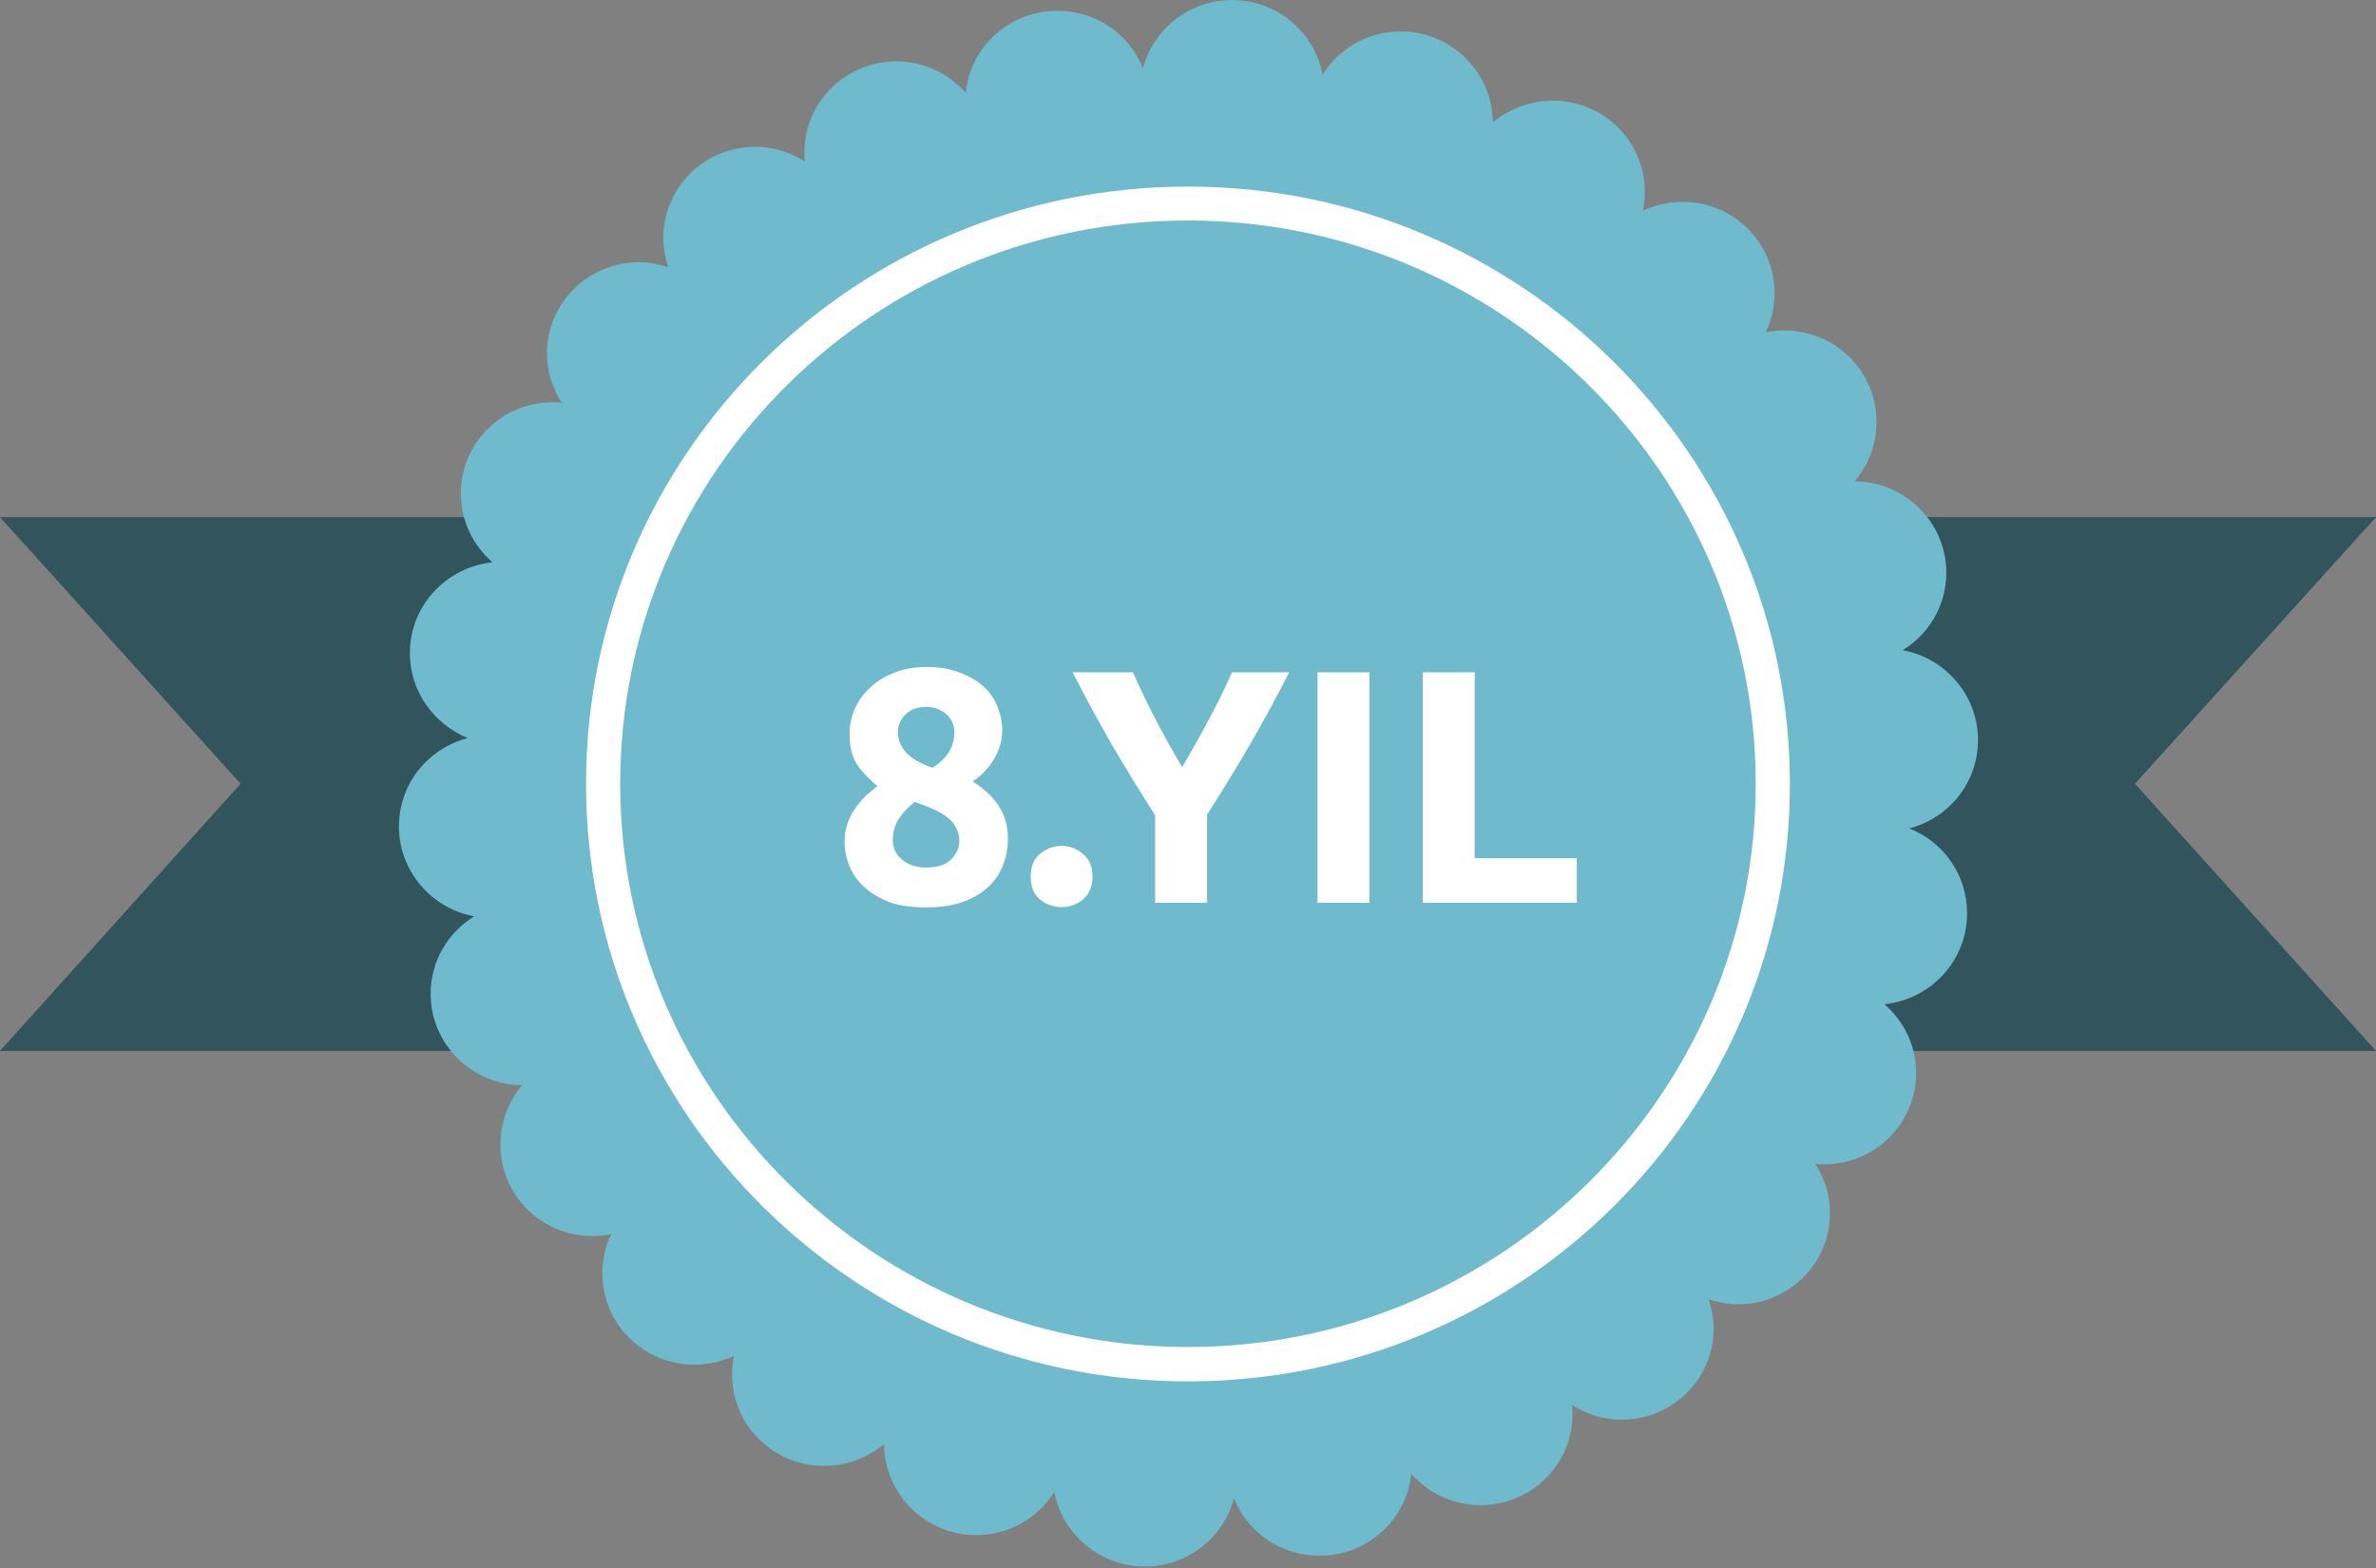
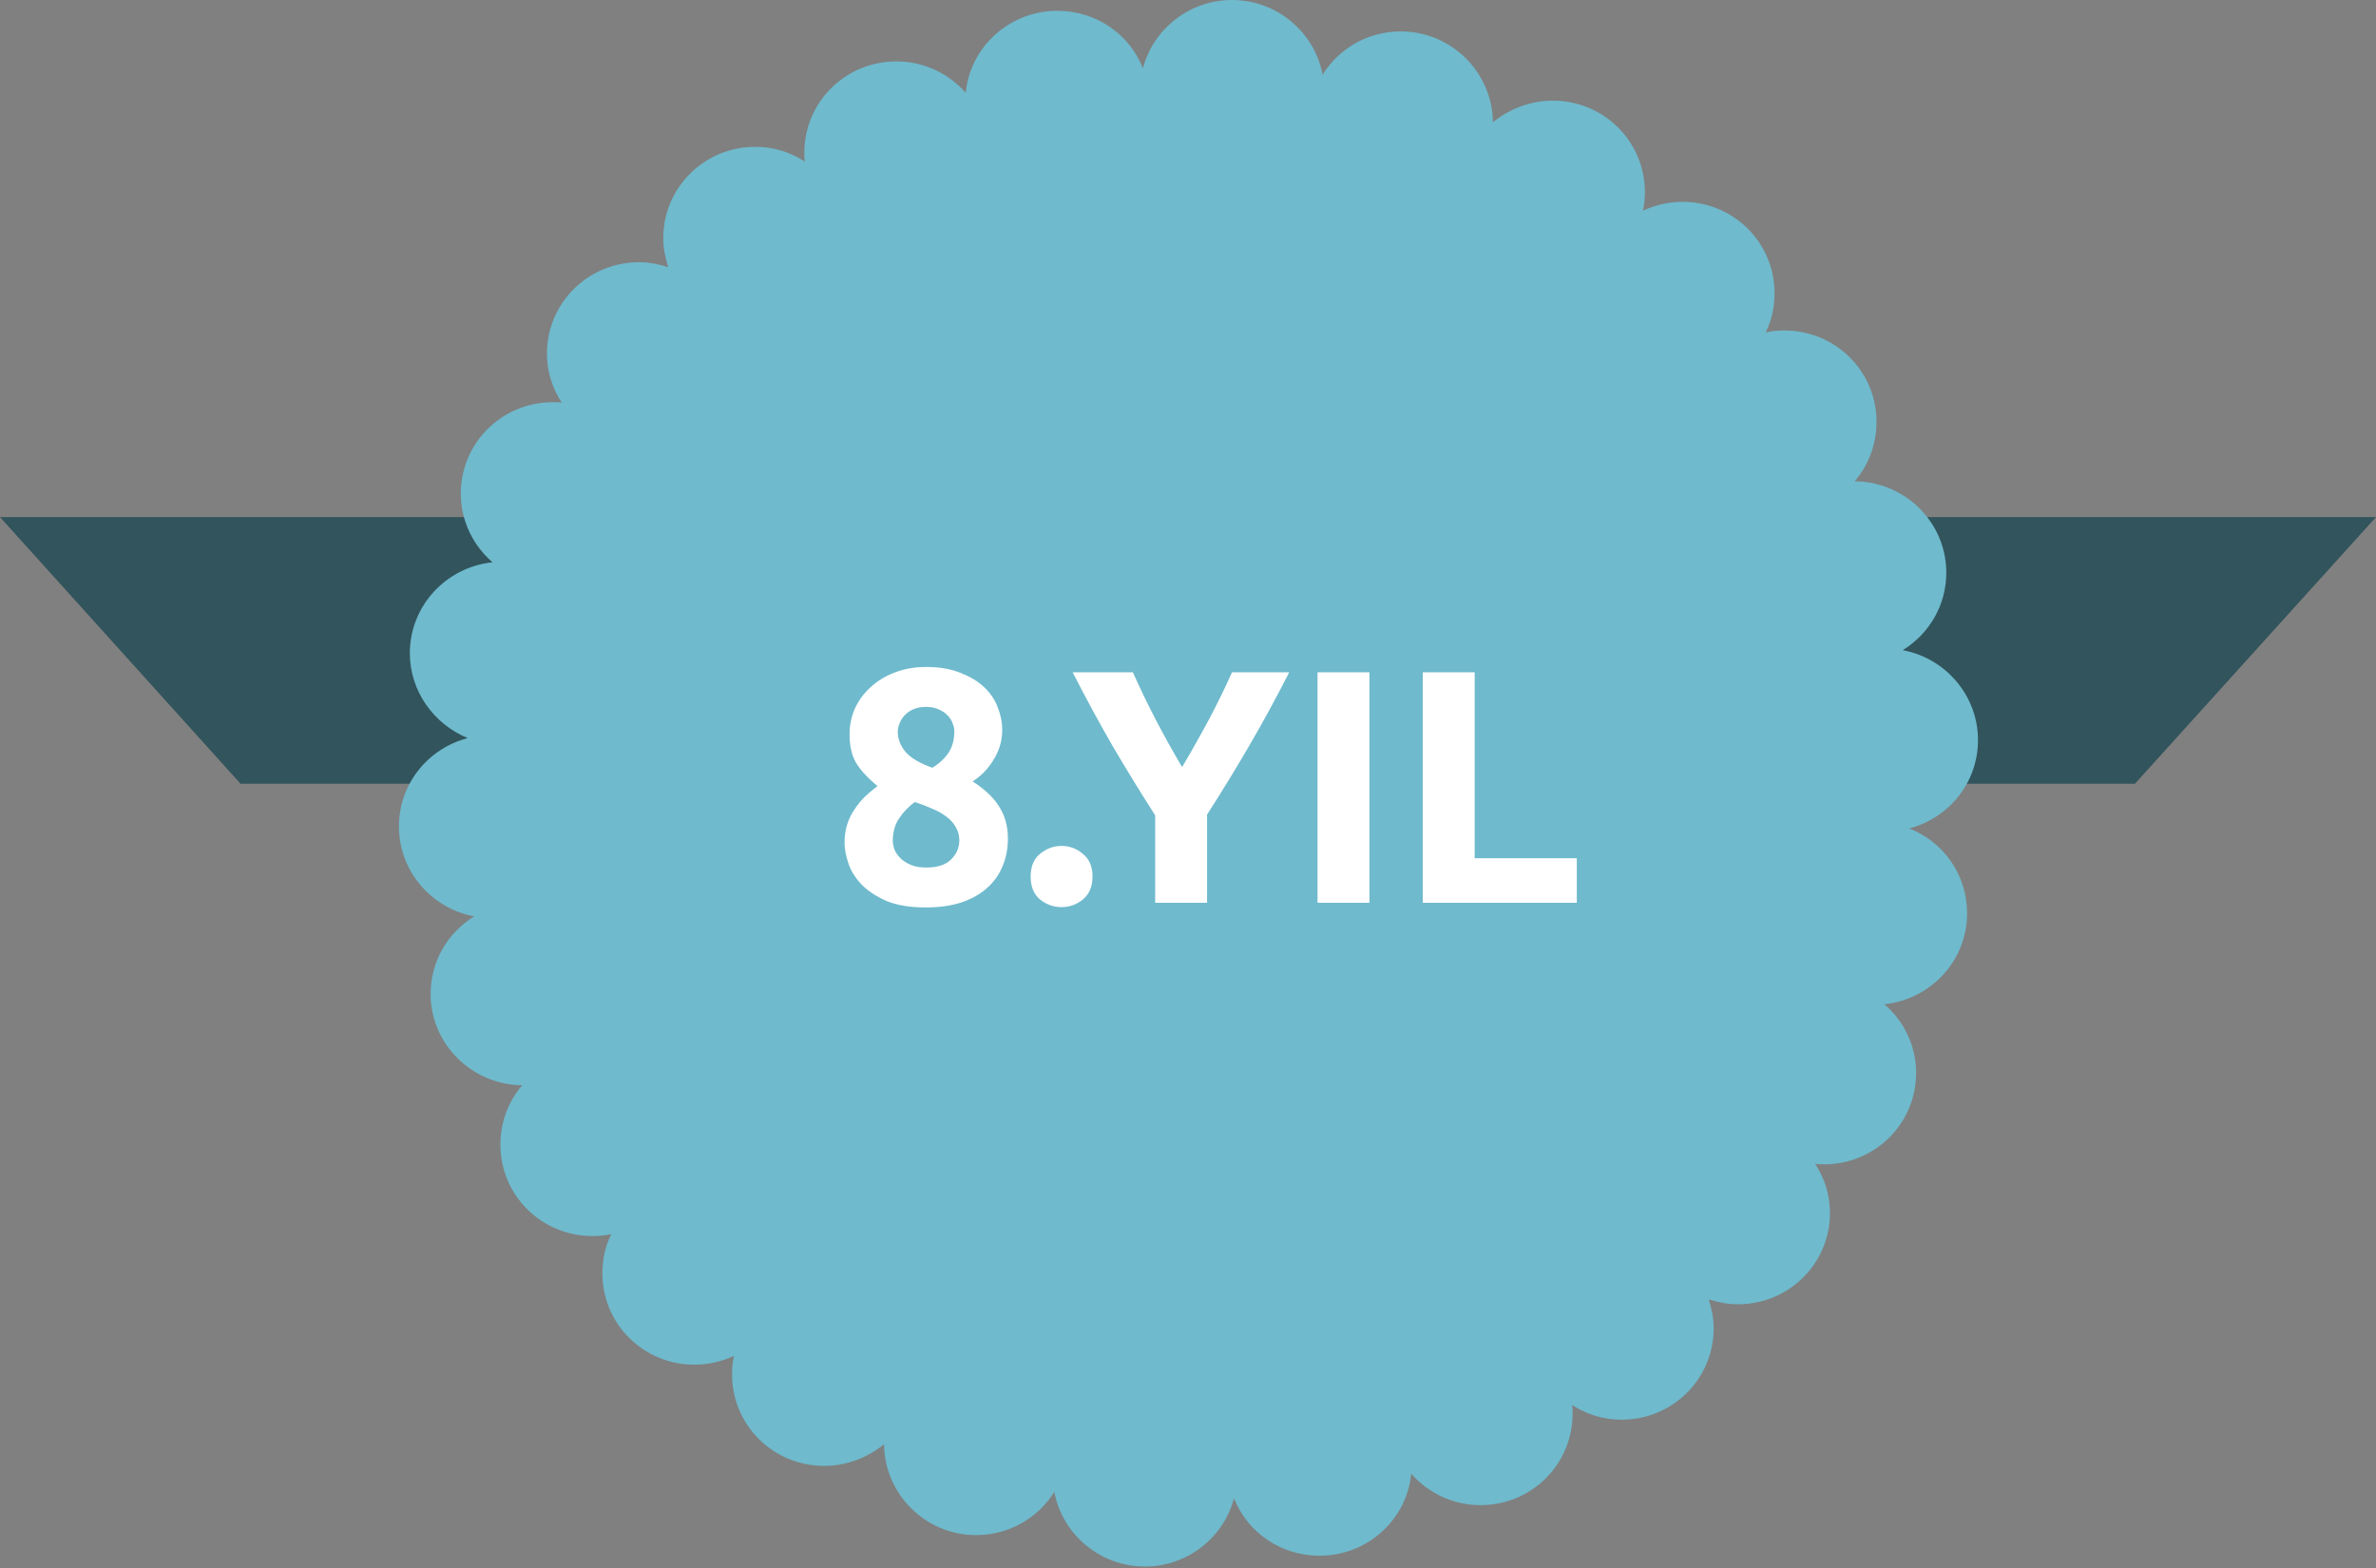
<svg xmlns="http://www.w3.org/2000/svg" width="100" height="66" viewBox="0 0 100 66" fill="none">
  <rect x="0" y="0" width="100" height="66" fill="#808080" stroke="none" />
-   <path d="M100 21.766H0L10.125 32.99L0 44.235H100L89.854 32.99L100 21.766Z" fill="#32545C" />
+   <path d="M100 21.766H0L10.125 32.99H100L89.854 32.99L100 21.766Z" fill="#32545C" />
  <path d="M80.353 34.871C82.019 34.437 83.249 32.948 83.249 31.15C83.249 29.269 81.874 27.698 80.082 27.367C81.186 26.685 81.915 25.486 81.915 24.102C81.915 21.993 80.186 20.277 78.061 20.257C78.644 19.575 78.978 18.706 78.978 17.756C78.978 15.627 77.249 13.911 75.103 13.911C74.832 13.911 74.561 13.932 74.311 13.994C74.561 13.498 74.686 12.94 74.686 12.34C74.686 10.211 72.957 8.495 70.811 8.495C70.207 8.495 69.644 8.64 69.144 8.868C69.207 8.619 69.228 8.351 69.228 8.082C69.228 5.953 67.499 4.237 65.353 4.237C64.394 4.237 63.52 4.589 62.832 5.147C62.811 3.039 61.082 1.323 58.957 1.323C57.561 1.323 56.353 2.046 55.665 3.142C55.332 1.364 53.749 0 51.853 0C50.061 0 48.54 1.22 48.103 2.873C47.54 1.447 46.145 0.455 44.499 0.455C42.499 0.455 40.832 1.964 40.645 3.907C39.936 3.101 38.895 2.584 37.728 2.584C35.582 2.584 33.853 4.299 33.853 6.428C33.853 6.552 33.853 6.676 33.874 6.801C33.27 6.408 32.561 6.18 31.79 6.18C29.645 6.18 27.915 7.896 27.915 10.025C27.915 10.459 27.999 10.852 28.124 11.245C27.728 11.121 27.332 11.038 26.895 11.038C24.749 11.038 23.02 12.754 23.02 14.883C23.02 15.647 23.249 16.35 23.645 16.95C23.52 16.929 23.394 16.929 23.269 16.929C21.124 16.929 19.394 18.645 19.394 20.774C19.394 21.931 19.915 22.965 20.728 23.667C18.77 23.874 17.249 25.507 17.249 27.491C17.249 29.104 18.27 30.489 19.686 31.067C18.02 31.501 16.79 32.99 16.79 34.788C16.79 36.669 18.165 38.24 19.957 38.571C18.853 39.253 18.124 40.452 18.124 41.837C18.124 43.945 19.853 45.66 21.978 45.681C21.395 46.363 21.061 47.231 21.061 48.182C21.061 50.311 22.79 52.027 24.936 52.027C25.207 52.027 25.478 52.006 25.728 51.944C25.478 52.44 25.353 52.998 25.353 53.598C25.353 55.727 27.082 57.443 29.228 57.443C29.832 57.443 30.395 57.298 30.895 57.071C30.832 57.319 30.811 57.587 30.811 57.856C30.811 59.985 32.54 61.701 34.686 61.701C35.645 61.701 36.52 61.349 37.207 60.791C37.228 62.9 38.957 64.615 41.082 64.615C42.478 64.615 43.686 63.892 44.374 62.796C44.707 64.574 46.29 65.938 48.186 65.938C49.978 65.938 51.499 64.719 51.936 63.065C52.499 64.491 53.895 65.483 55.54 65.483C57.54 65.483 59.207 63.974 59.395 62.031C60.103 62.837 61.145 63.354 62.311 63.354C64.457 63.354 66.186 61.639 66.186 59.51C66.186 59.386 66.186 59.261 66.165 59.138C66.769 59.53 67.478 59.758 68.249 59.758C70.394 59.758 72.124 58.042 72.124 55.913C72.124 55.479 72.04 55.086 71.915 54.693C72.311 54.817 72.707 54.9 73.144 54.9C75.29 54.9 77.019 53.184 77.019 51.055C77.019 50.291 76.79 49.588 76.394 48.988C76.519 49.009 76.644 49.009 76.769 49.009C78.915 49.009 80.644 47.294 80.644 45.164C80.644 44.007 80.124 42.973 79.311 42.271C81.269 42.064 82.79 40.431 82.79 38.447C82.79 36.814 81.79 35.429 80.353 34.871Z" fill="#6FBACD" />
-   <path d="M49.999 9.281C63.165 9.281 73.894 19.905 73.894 32.989C73.894 46.074 63.165 56.698 49.999 56.698C36.832 56.698 26.103 46.074 26.103 32.989C26.103 19.905 36.811 9.281 49.999 9.281ZM49.999 7.854C35.999 7.854 24.665 19.12 24.665 32.989C24.665 46.859 35.999 58.145 49.999 58.145C63.999 58.145 75.332 46.88 75.332 33.01C75.332 19.14 63.999 7.854 49.999 7.854Z" fill="white" />
  <path d="M42.42 35.298C42.42 35.718 42.345 36.105 42.196 36.46C42.056 36.805 41.841 37.109 41.552 37.37C41.263 37.631 40.899 37.837 40.46 37.986C40.031 38.126 39.531 38.196 38.962 38.196C38.309 38.196 37.763 38.107 37.324 37.93C36.895 37.743 36.545 37.515 36.274 37.244C36.013 36.973 35.826 36.679 35.714 36.362C35.602 36.035 35.546 35.737 35.546 35.466C35.546 35.186 35.583 34.929 35.658 34.696C35.733 34.463 35.835 34.253 35.966 34.066C36.097 33.87 36.241 33.693 36.4 33.534C36.568 33.375 36.745 33.226 36.932 33.086C36.531 32.759 36.232 32.437 36.036 32.12C35.849 31.803 35.756 31.397 35.756 30.902C35.756 30.529 35.831 30.169 35.98 29.824C36.139 29.479 36.358 29.18 36.638 28.928C36.918 28.667 37.254 28.461 37.646 28.312C38.047 28.153 38.491 28.074 38.976 28.074C39.545 28.074 40.031 28.158 40.432 28.326C40.843 28.485 41.179 28.69 41.44 28.942C41.701 29.194 41.888 29.479 42 29.796C42.121 30.104 42.182 30.412 42.182 30.72C42.182 31.168 42.061 31.588 41.818 31.98C41.585 32.363 41.291 32.666 40.936 32.89C41.468 33.235 41.846 33.599 42.07 33.982C42.303 34.355 42.42 34.794 42.42 35.298ZM37.576 35.382C37.576 35.494 37.599 35.62 37.646 35.76C37.702 35.891 37.786 36.012 37.898 36.124C38.01 36.236 38.155 36.329 38.332 36.404C38.509 36.479 38.724 36.516 38.976 36.516C39.461 36.516 39.816 36.399 40.04 36.166C40.264 35.933 40.376 35.671 40.376 35.382C40.376 35.167 40.325 34.976 40.222 34.808C40.129 34.64 39.998 34.495 39.83 34.374C39.662 34.243 39.461 34.131 39.228 34.038C39.004 33.935 38.761 33.842 38.5 33.758C38.239 33.954 38.019 34.183 37.842 34.444C37.665 34.705 37.576 35.018 37.576 35.382ZM40.166 30.776C40.166 30.673 40.143 30.566 40.096 30.454C40.059 30.333 39.989 30.221 39.886 30.118C39.793 30.015 39.671 29.931 39.522 29.866C39.373 29.791 39.191 29.754 38.976 29.754C38.771 29.754 38.593 29.787 38.444 29.852C38.295 29.917 38.169 30.006 38.066 30.118C37.973 30.221 37.903 30.333 37.856 30.454C37.809 30.575 37.786 30.692 37.786 30.804C37.786 31.103 37.893 31.383 38.108 31.644C38.332 31.905 38.71 32.129 39.242 32.316C39.541 32.129 39.769 31.915 39.928 31.672C40.087 31.429 40.166 31.131 40.166 30.776ZM45.981 36.894C45.981 37.314 45.846 37.636 45.575 37.86C45.314 38.075 45.015 38.182 44.679 38.182C44.343 38.182 44.04 38.075 43.769 37.86C43.508 37.636 43.377 37.314 43.377 36.894C43.377 36.474 43.508 36.157 43.769 35.942C44.04 35.718 44.343 35.606 44.679 35.606C45.015 35.606 45.314 35.718 45.575 35.942C45.846 36.157 45.981 36.474 45.981 36.894ZM49.752 32.288C50.144 31.625 50.517 30.963 50.872 30.3C51.227 29.637 51.553 28.97 51.852 28.298H54.26C53.728 29.343 53.178 30.356 52.608 31.336C52.039 32.316 51.437 33.301 50.802 34.29V38H48.618V34.318C47.983 33.329 47.377 32.339 46.798 31.35C46.229 30.361 45.678 29.343 45.146 28.298H47.68C47.979 28.97 48.301 29.637 48.646 30.3C48.992 30.963 49.36 31.625 49.752 32.288ZM55.452 28.298H57.636V38H55.452V28.298ZM66.364 36.124V38H59.882V28.298H62.066V36.124H66.364Z" fill="white" />
</svg>